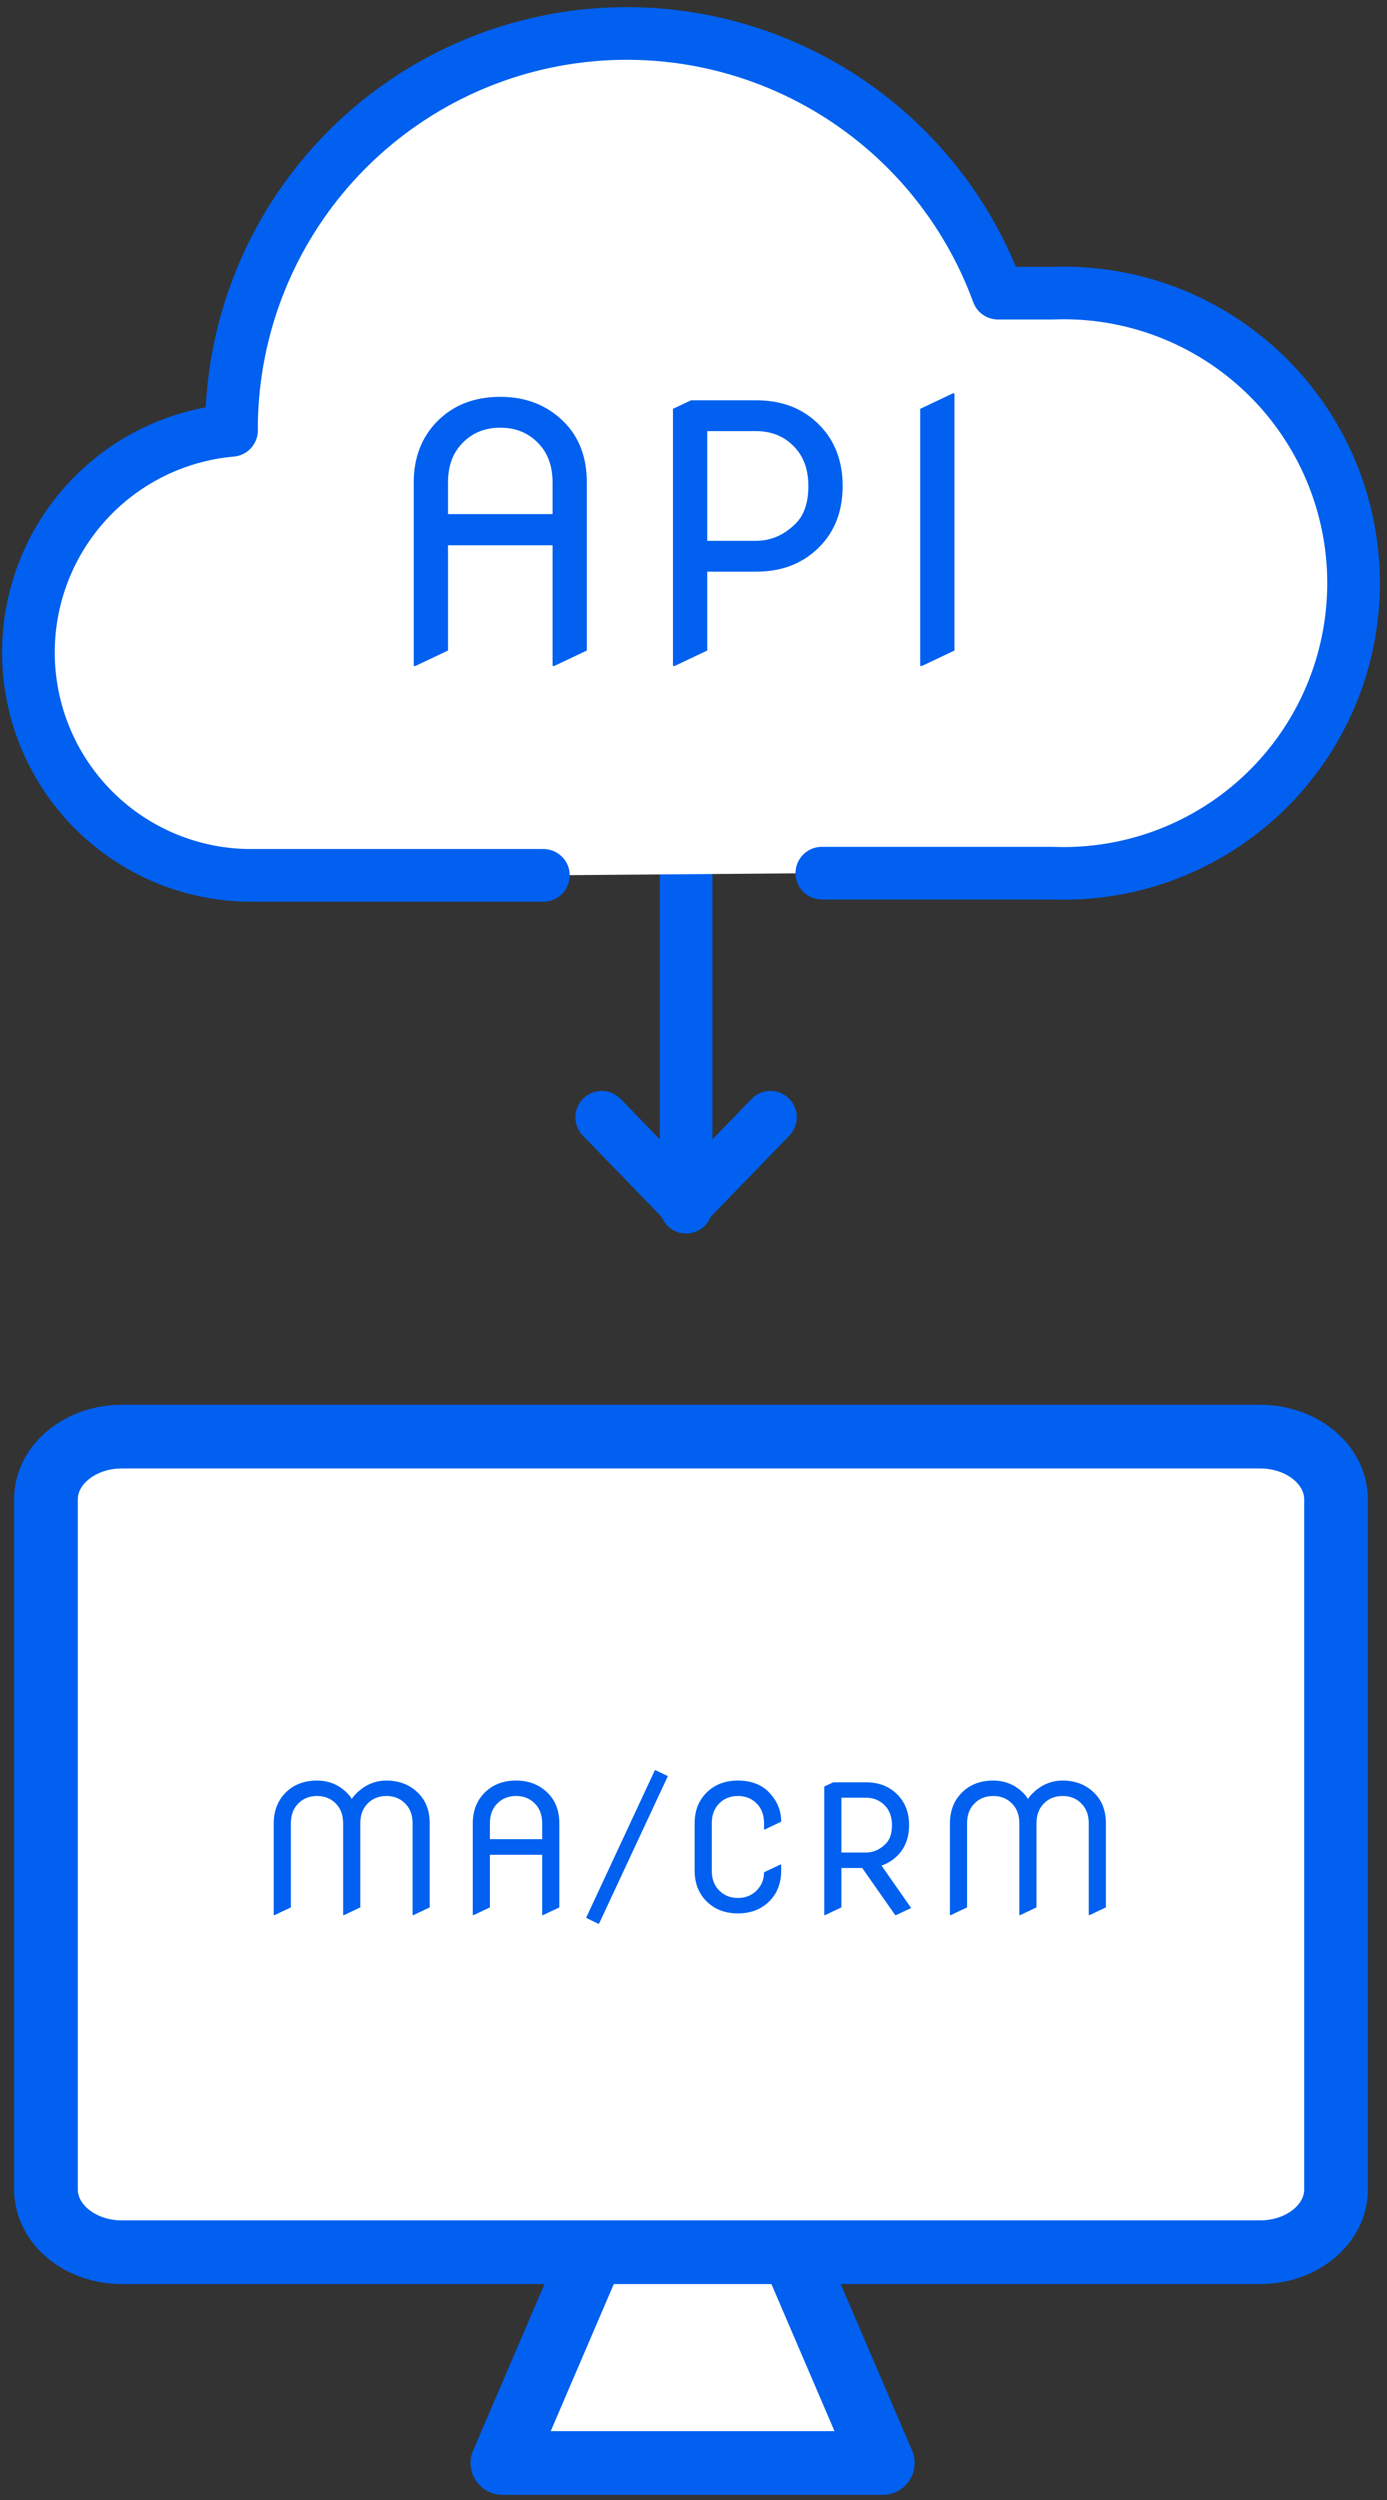
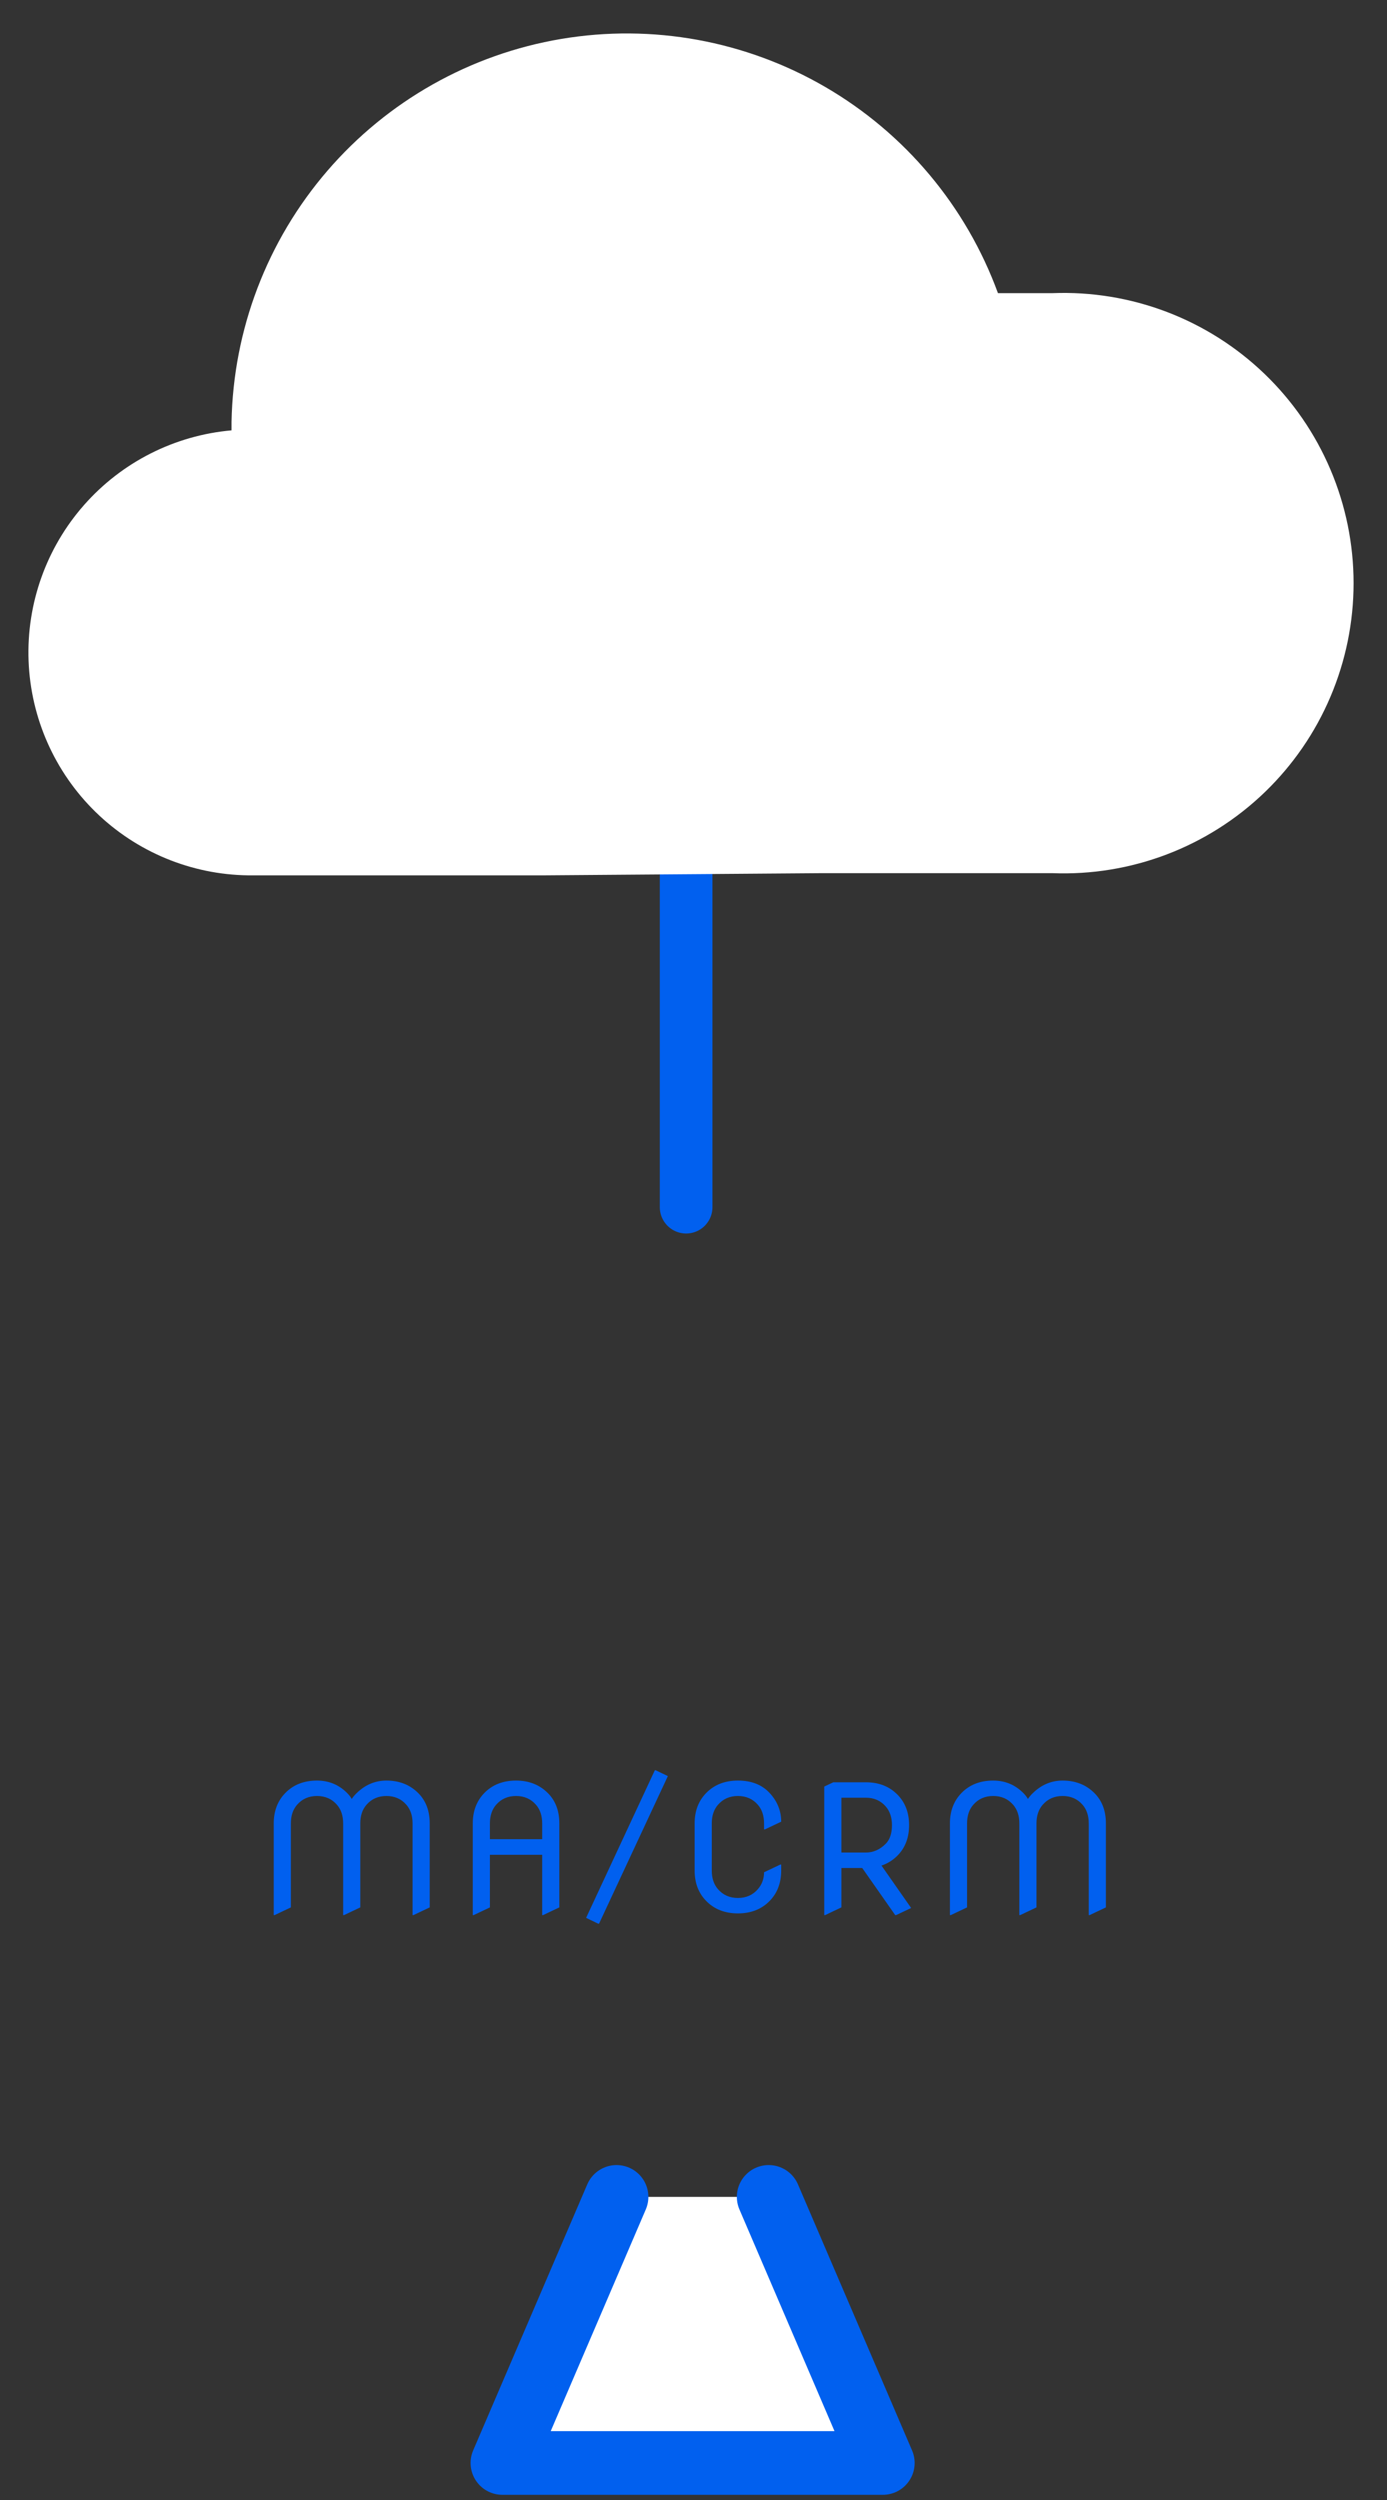
<svg xmlns="http://www.w3.org/2000/svg" width="157" height="283" viewBox="0 0 157 283" fill="none">
  <rect x="0" y="0" width="157" height="283" fill="#333333" stroke="none" />
  <path d="M69.788 248.669L56.871 278.787H61.177H95.622H99.928L87.011 248.669" fill="white" />
  <path d="M69.788 248.669L56.871 278.787H61.177H95.622H99.928L87.011 248.669" stroke="#0160EF" stroke-width="7.208" stroke-linecap="round" stroke-linejoin="round" />
-   <path d="M142.64 162.613H13.793C9.049 162.613 5.203 165.792 5.203 169.714V247.829C5.203 251.751 9.049 254.93 13.793 254.93H142.64C147.384 254.93 151.23 251.751 151.23 247.829V169.714C151.23 165.792 147.384 162.613 142.64 162.613Z" fill="white" stroke="#0160EF" stroke-width="7.208" stroke-linecap="round" stroke-linejoin="round" />
  <path d="M30.985 216.773V206.393C30.985 204.996 31.422 203.848 32.295 202.949C33.213 202.011 34.41 201.543 35.884 201.543C37.216 201.543 38.351 202.011 39.289 202.949C39.522 203.182 39.697 203.408 39.813 203.628C39.962 203.402 40.143 203.185 40.356 202.978C41.333 202.021 42.461 201.543 43.742 201.543C45.191 201.543 46.387 202.011 47.331 202.949C48.204 203.816 48.641 204.964 48.641 206.393V215.9L46.798 216.773H46.701V206.393C46.701 205.526 46.468 204.825 46.002 204.288C45.427 203.622 44.673 203.289 43.742 203.289C42.811 203.289 42.057 203.622 41.481 204.288C41.016 204.825 40.783 205.526 40.783 206.393V215.9L38.94 216.773H38.843V206.393C38.843 205.526 38.61 204.825 38.144 204.288C37.569 203.622 36.815 203.289 35.884 203.289C34.953 203.289 34.199 203.622 33.624 204.288C33.158 204.825 32.925 205.526 32.925 206.393V215.9L31.082 216.773H30.985ZM53.515 216.773V206.393C53.515 204.996 53.951 203.848 54.824 202.949C55.743 202.011 56.939 201.543 58.414 201.543C59.862 201.543 61.059 202.011 62.003 202.949C62.876 203.816 63.313 204.964 63.313 206.393V215.9L61.469 216.773H61.372V209.944H55.455V215.9L53.612 216.773H53.515ZM55.455 208.178H61.372V206.393C61.372 205.526 61.14 204.825 60.674 204.288C60.098 203.622 59.345 203.289 58.414 203.289C57.482 203.289 56.729 203.622 56.153 204.288C55.688 204.825 55.455 205.526 55.455 206.393V208.178ZM67.711 217.743L66.343 217.084L74.123 200.378H74.22L75.598 201.038L67.808 217.743H67.711ZM88.426 211.05V211.729C88.426 213.132 87.99 214.28 87.117 215.172C86.198 216.11 85.002 216.579 83.527 216.579C82.053 216.579 80.856 216.11 79.938 215.172C79.065 214.28 78.628 213.132 78.628 211.729V206.393C78.628 204.99 79.065 203.842 79.938 202.949C80.856 202.011 82.053 201.543 83.527 201.543C85.054 201.543 86.25 202.011 87.117 202.949C87.99 203.887 88.426 204.97 88.426 206.199L86.583 207.072H86.486V206.393C86.486 205.526 86.253 204.825 85.788 204.288C85.212 203.622 84.459 203.289 83.527 203.289C82.596 203.289 81.843 203.622 81.267 204.288C80.801 204.825 80.569 205.526 80.569 206.393V211.729C80.569 212.595 80.801 213.297 81.267 213.834C81.843 214.5 82.596 214.833 83.527 214.833C84.459 214.833 85.212 214.5 85.788 213.834C86.253 213.297 86.486 212.66 86.486 211.923L88.329 211.05H88.426ZM93.3 216.773V202.222L94.328 201.737H98.005C99.48 201.737 100.676 202.206 101.594 203.143C102.468 204.036 102.904 205.184 102.904 206.587C102.904 207.997 102.468 209.145 101.594 210.031C101.077 210.555 100.472 210.933 99.78 211.166L103.137 215.968L101.43 216.773H101.333L97.598 211.438H95.24V215.9L93.397 216.773H93.3ZM95.24 209.691H98.005C98.852 209.691 99.606 209.358 100.265 208.692C100.731 208.22 100.964 207.518 100.964 206.587C100.964 205.72 100.731 205.019 100.265 204.482C99.69 203.816 98.936 203.483 98.005 203.483H95.24V209.691ZM107.526 216.773V206.393C107.526 204.996 107.962 203.848 108.835 202.949C109.754 202.011 110.95 201.543 112.425 201.543C113.757 201.543 114.892 202.011 115.83 202.949C116.062 203.182 116.237 203.408 116.353 203.628C116.502 203.402 116.683 203.185 116.897 202.978C117.873 202.021 119.002 201.543 120.282 201.543C121.731 201.543 122.928 202.011 123.872 202.949C124.745 203.816 125.181 204.964 125.181 206.393V215.9L123.338 216.773H123.241V206.393C123.241 205.526 123.008 204.825 122.543 204.288C121.967 203.622 121.214 203.289 120.282 203.289C119.351 203.289 118.598 203.622 118.022 204.288C117.556 204.825 117.324 205.526 117.324 206.393V215.9L115.48 216.773H115.383V206.393C115.383 205.526 115.151 204.825 114.685 204.288C114.109 203.622 113.356 203.289 112.425 203.289C111.493 203.289 110.74 203.622 110.164 204.288C109.699 204.825 109.466 205.526 109.466 206.393V215.9L107.623 216.773H107.526Z" fill="#0160EF" />
  <path d="M77.666 136.641V86.217" stroke="#0160EF" stroke-width="5.96" stroke-linecap="round" stroke-linejoin="round" />
-   <path d="M68.113 126.465L77.663 136.324L87.212 126.465" stroke="#0160EF" stroke-width="5.96" stroke-linecap="round" stroke-linejoin="round" />
  <path d="M93.027 98.834H119.128C123.541 99.006 127.943 98.284 132.071 96.712C136.199 95.14 139.967 92.75 143.15 89.685C146.333 86.62 148.866 82.943 150.595 78.874C152.325 74.806 153.217 70.43 153.217 66.008C153.217 61.587 152.325 57.211 150.595 53.143C148.866 49.074 146.333 45.397 143.15 42.332C139.967 39.267 136.199 36.877 132.071 35.305C127.943 33.733 123.541 33.011 119.128 33.183H112.963C109.373 23.366 102.467 15.115 93.44 9.86C84.413 4.604 73.835 2.674 63.537 4.406C53.239 6.137 43.87 11.419 37.053 19.338C30.235 27.258 26.4 37.314 26.209 47.767C26.209 48.115 26.209 48.414 26.209 48.712C19.769 49.281 13.793 52.305 9.517 57.16C5.241 62.014 2.992 68.329 3.235 74.797C3.477 81.265 6.193 87.392 10.821 91.912C15.448 96.432 21.634 98.999 28.099 99.082H61.507" fill="white" />
-   <path d="M93.027 98.834H119.128C123.541 99.006 127.943 98.284 132.071 96.712C136.199 95.14 139.967 92.75 143.15 89.685C146.333 86.62 148.866 82.943 150.595 78.874C152.325 74.806 153.217 70.43 153.217 66.008C153.217 61.587 152.325 57.211 150.595 53.143C148.866 49.074 146.333 45.397 143.15 42.332C139.967 39.267 136.199 36.877 132.071 35.305C127.943 33.733 123.541 33.011 119.128 33.183H112.963C109.373 23.366 102.467 15.115 93.44 9.86C84.413 4.604 73.835 2.674 63.537 4.406C53.239 6.137 43.87 11.419 37.053 19.338C30.235 27.258 26.4 37.314 26.209 47.767C26.209 48.115 26.209 48.414 26.209 48.712C19.769 49.281 13.793 52.305 9.517 57.16C5.241 62.014 2.992 68.329 3.235 74.797C3.477 81.265 6.193 87.392 10.821 91.912C15.448 96.432 21.634 98.999 28.099 99.082H61.507" stroke="#0160EF" stroke-width="5.96" stroke-linecap="round" stroke-linejoin="round" />
-   <path d="M46.832 75.38V54.62C46.832 51.826 47.705 49.53 49.451 47.732C51.288 45.856 53.68 44.919 56.63 44.919C59.527 44.919 61.92 45.856 63.808 47.732C65.554 49.465 66.427 51.761 66.427 54.62V73.633L62.741 75.38H62.547V61.721H50.712V73.633L47.026 75.38H46.832ZM50.712 58.19H62.547V54.62C62.547 52.886 62.081 51.483 61.15 50.409C59.999 49.077 58.492 48.411 56.63 48.411C54.767 48.411 53.26 49.077 52.109 50.409C51.178 51.483 50.712 52.886 50.712 54.62V58.19ZM80.055 61.216H85.585C87.279 61.216 88.786 60.55 90.106 59.218C91.037 58.274 91.502 56.87 91.502 55.008C91.502 53.274 91.037 51.871 90.106 50.797C88.954 49.465 87.448 48.799 85.585 48.799H80.055V61.216ZM76.175 75.38V46.277L78.232 45.307H85.585C88.534 45.307 90.927 46.245 92.764 48.12C94.51 49.905 95.383 52.201 95.383 55.008C95.383 57.827 94.51 60.123 92.764 61.895C90.914 63.771 88.521 64.709 85.585 64.709H80.055V73.633L76.369 75.38H76.175ZM104.16 75.38V46.277L107.847 44.531H108.041V73.633L104.354 75.38H104.16Z" fill="#0160EF" />
</svg>